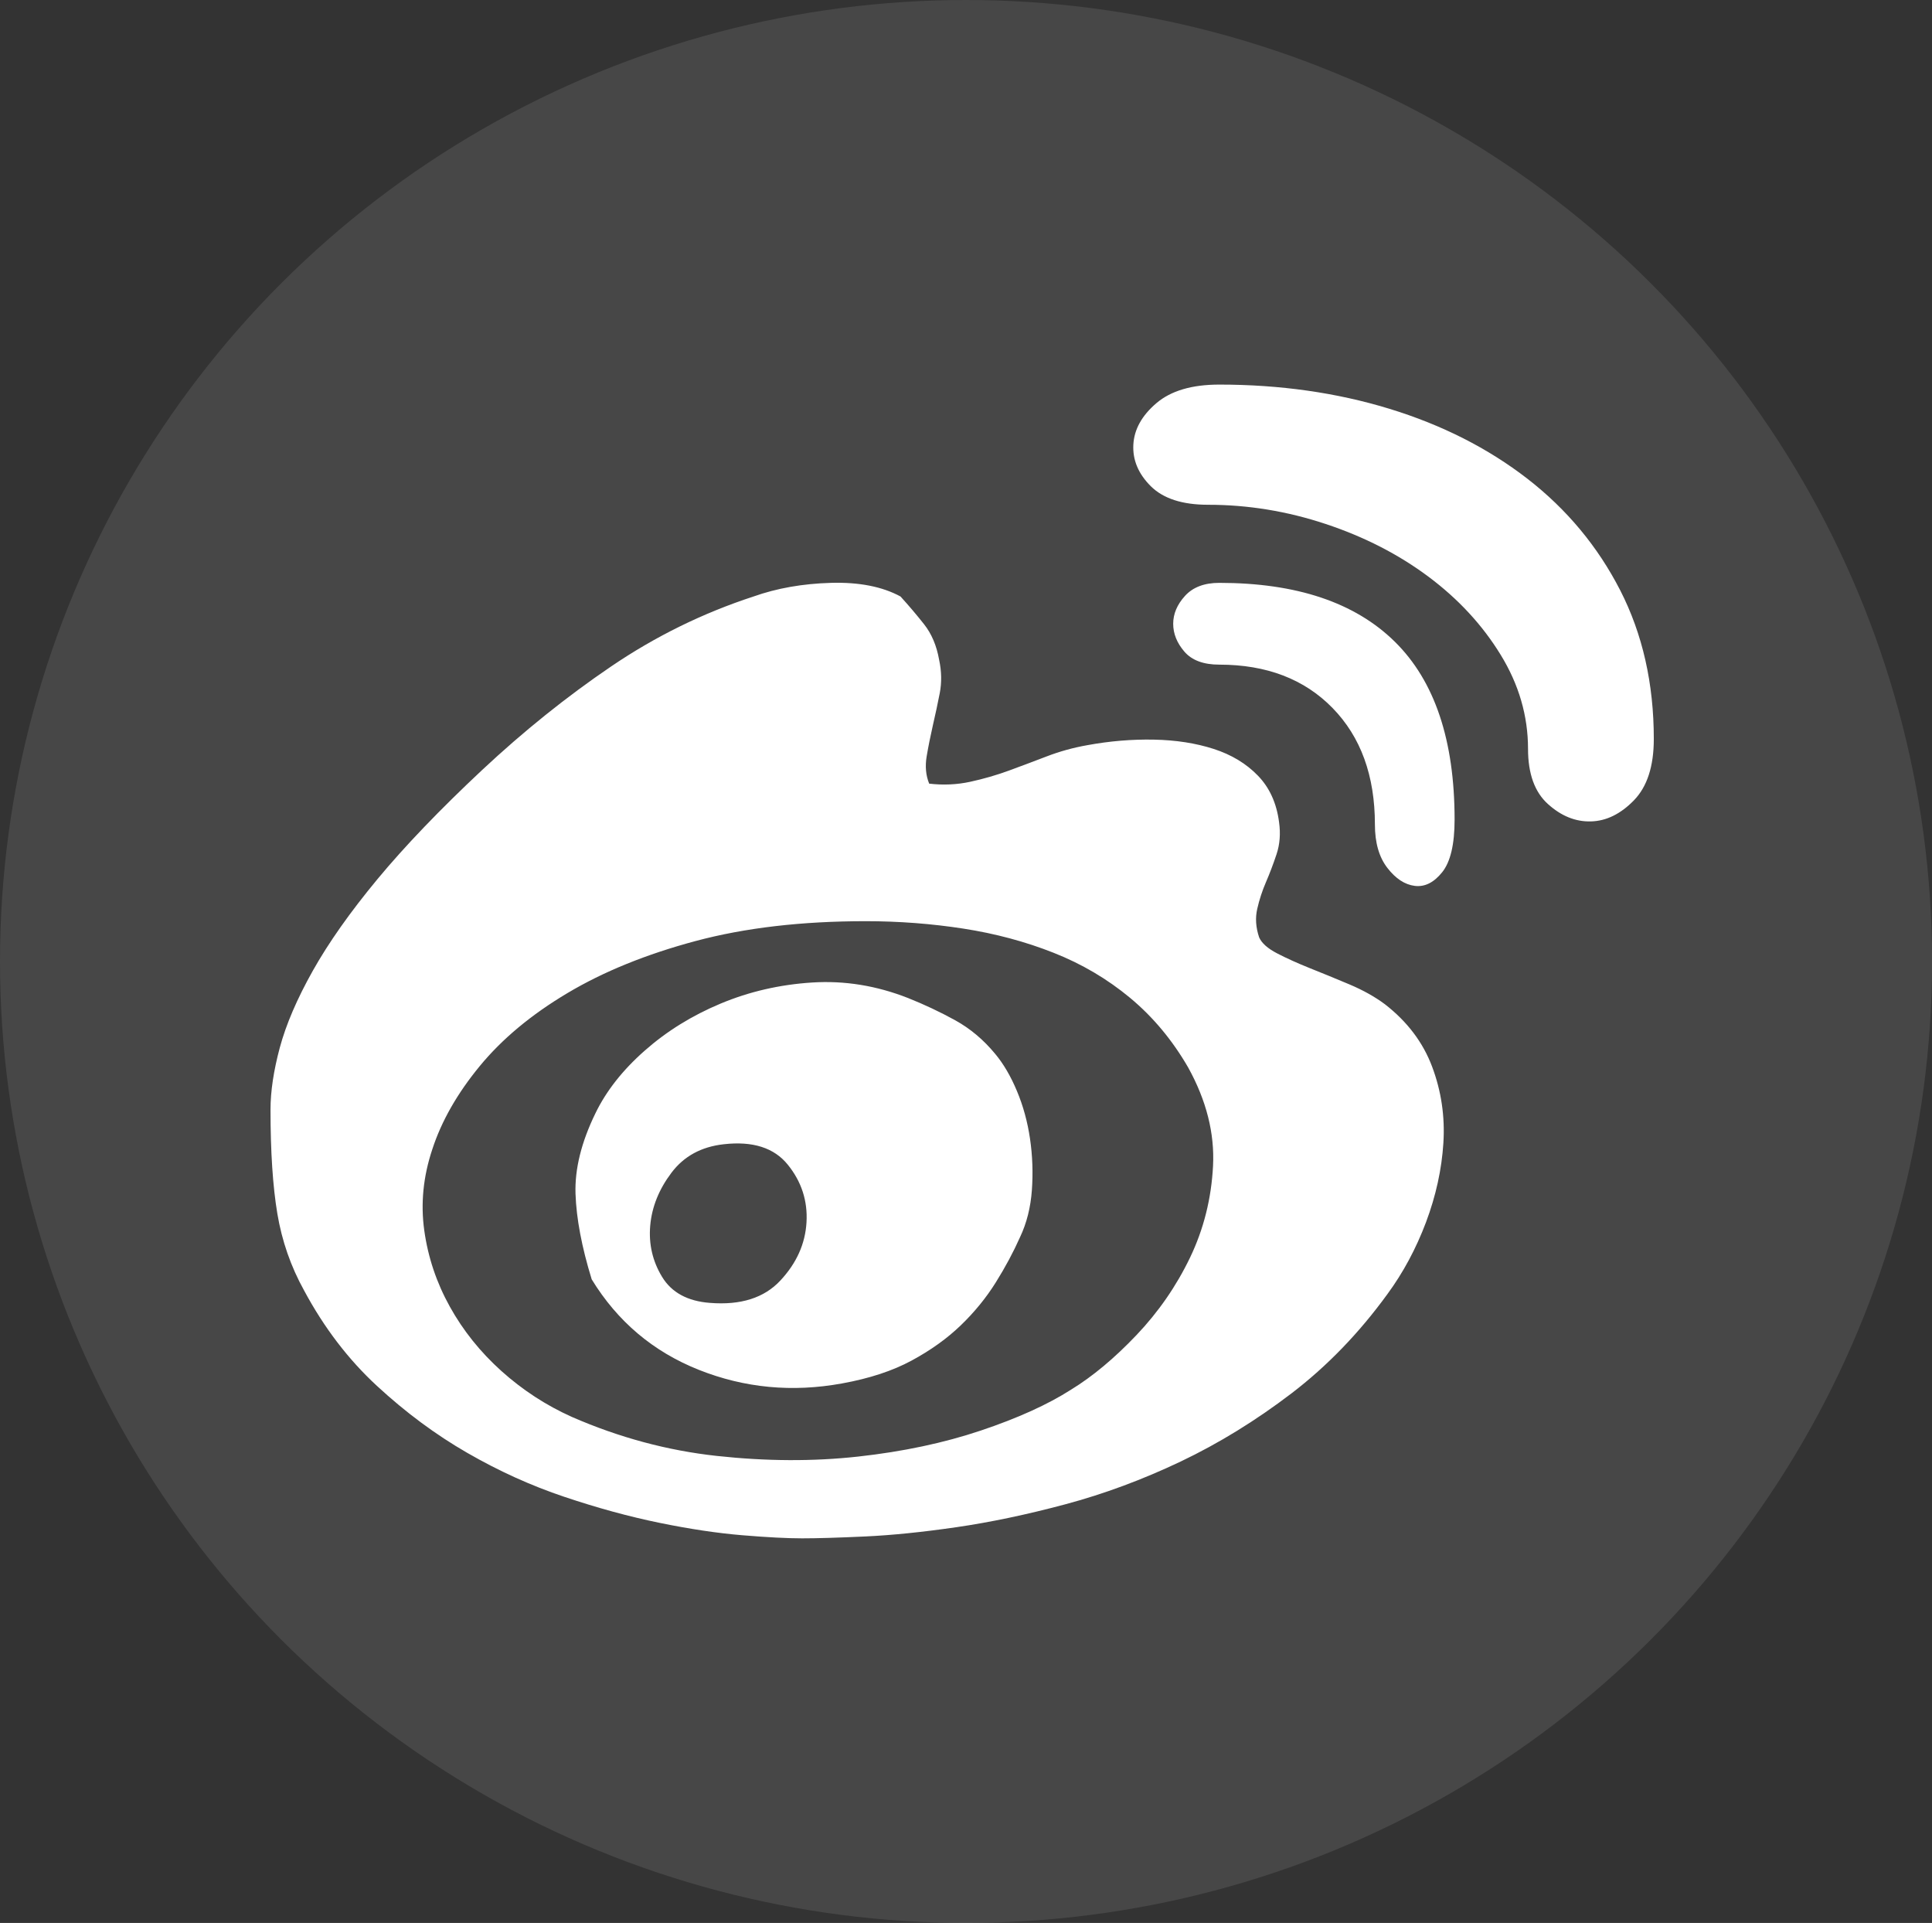
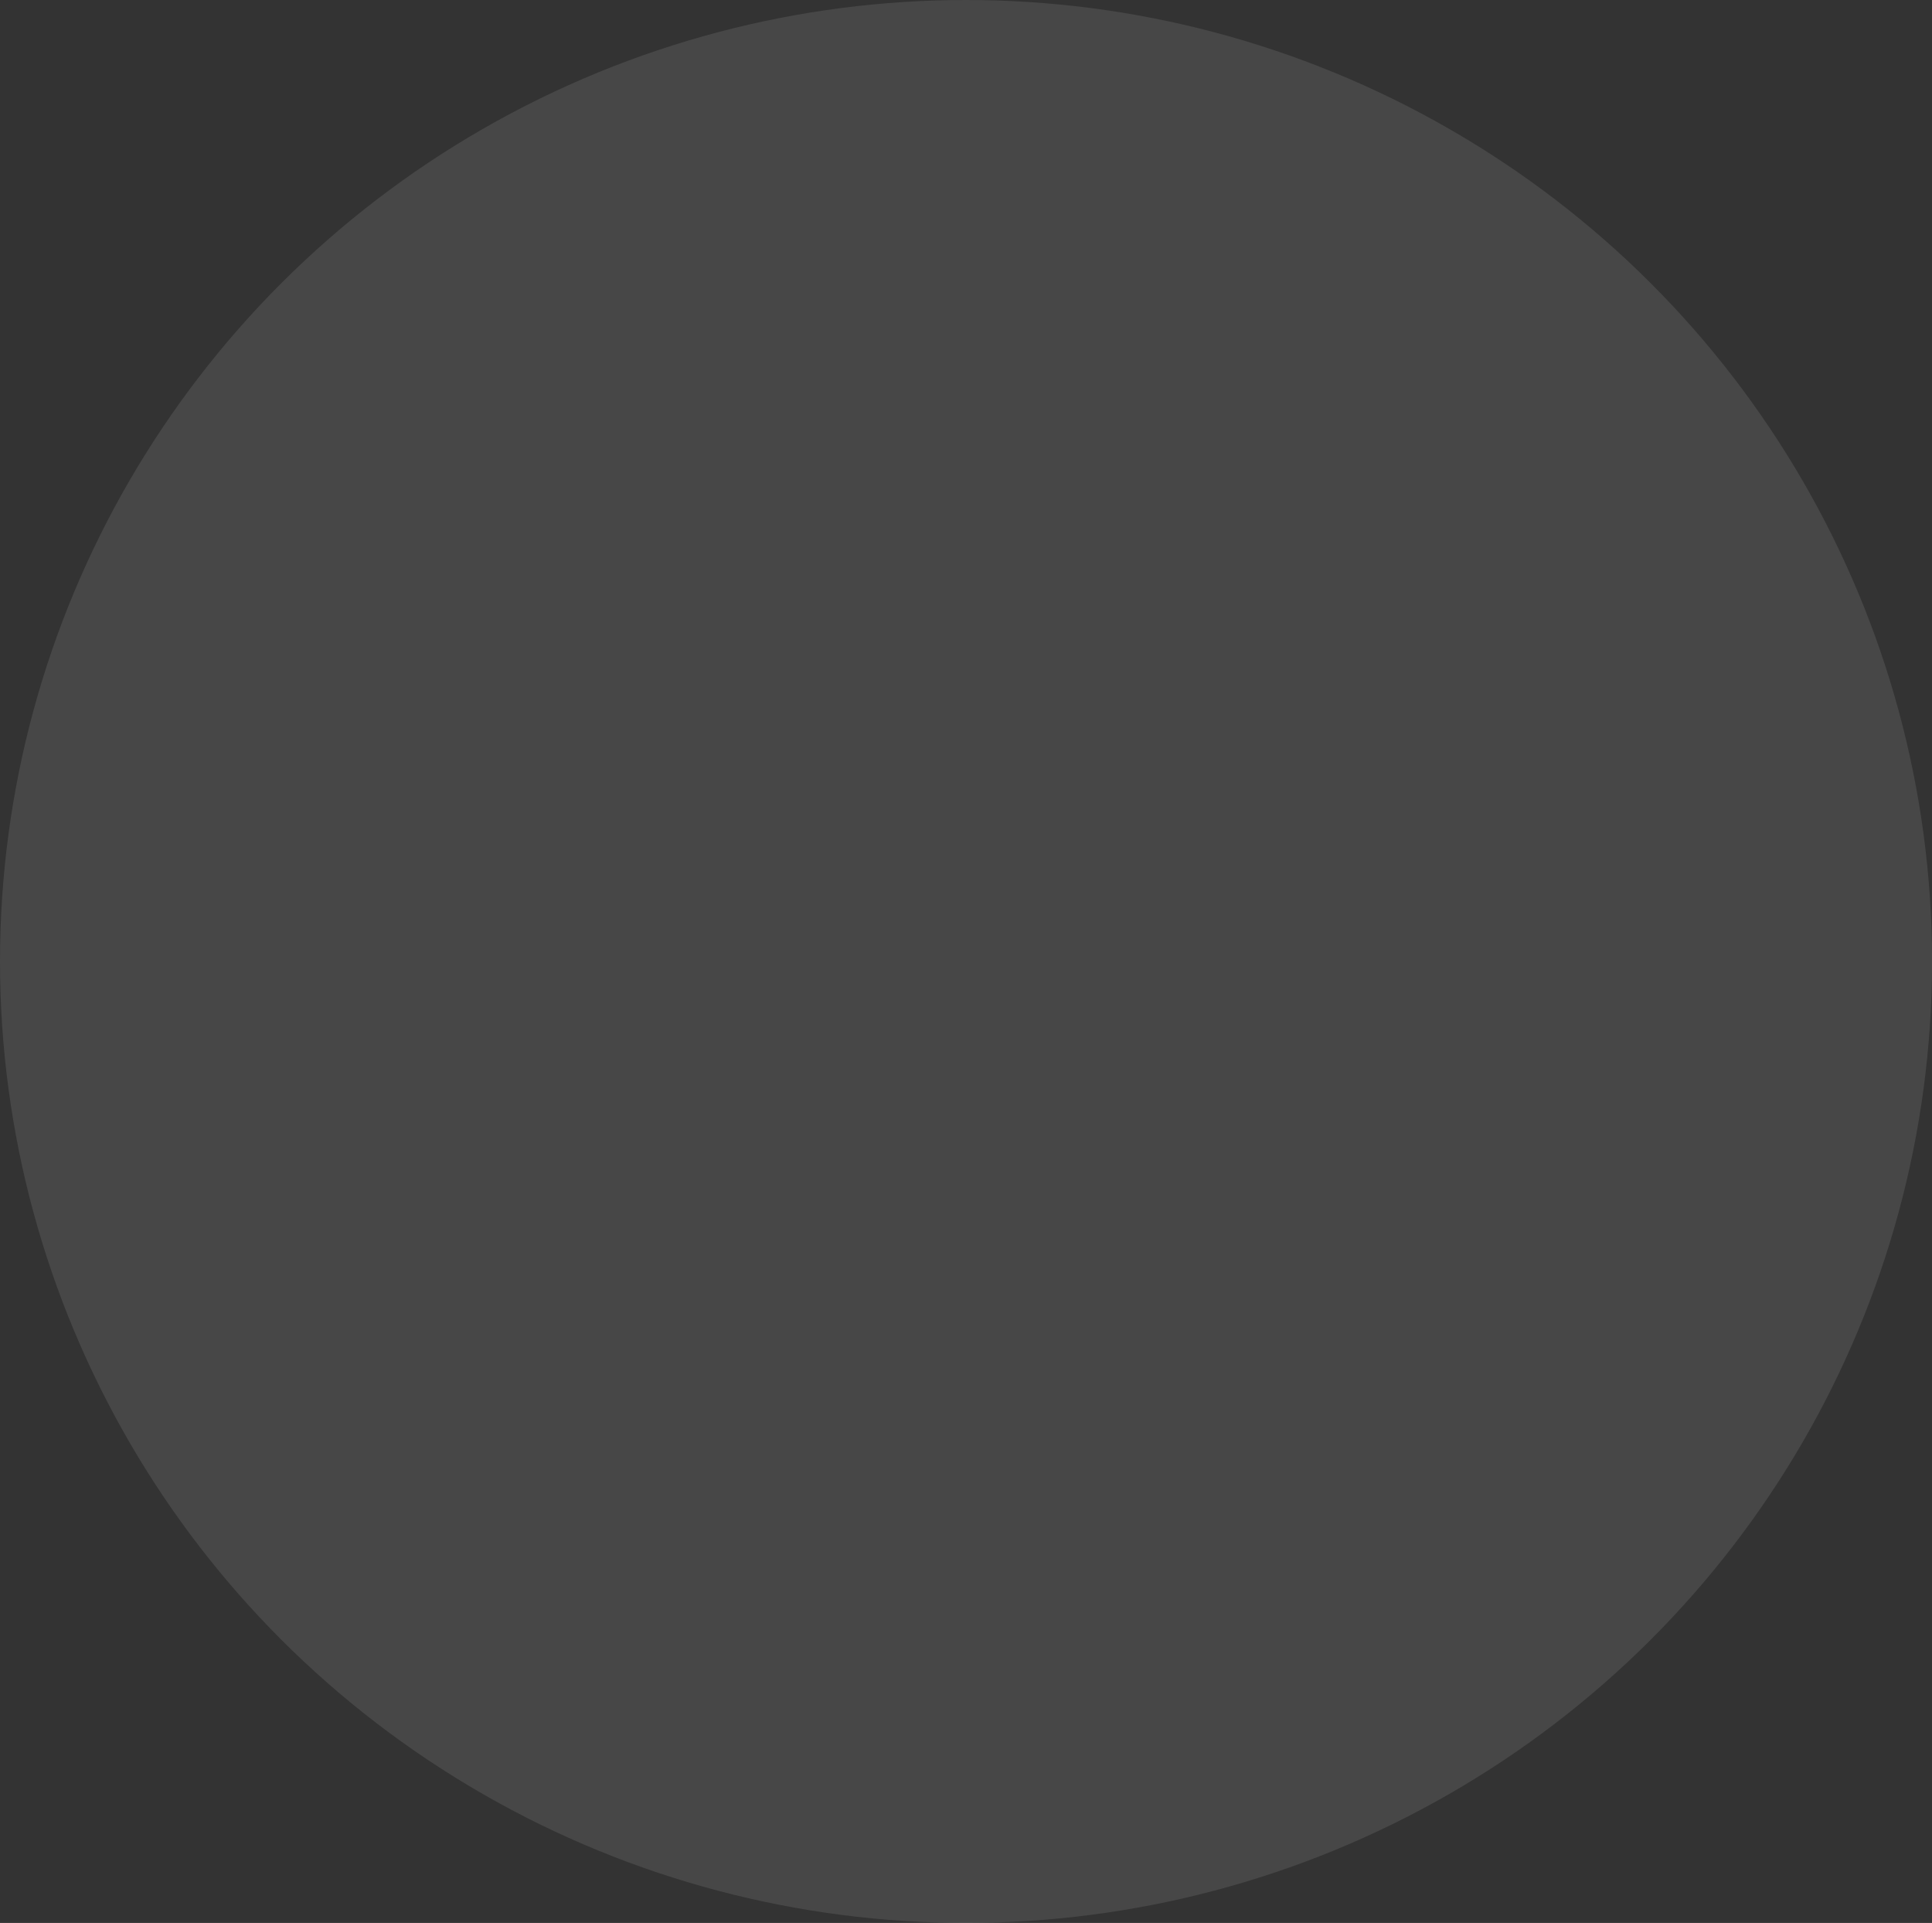
<svg xmlns="http://www.w3.org/2000/svg" fill="none" version="1.1" width="36.175" height="36" viewBox="0 0 36.175 36">
  <rect x="0" y="0" width="36.175" height="36" fill="#333333" stroke="none" />
  <g>
    <g>
      <ellipse cx="18.088" cy="18" rx="18.088" ry="18" fill="#FFFFFF" fill-opacity="0.1" />
    </g>
    <g>
-       <path d="M25.93,18.8Q26.56,19.288,26.816,19.972Q27.073,20.657,27.026,21.399Q26.979,22.141,26.7,22.884Q26.42,23.626,25.977,24.229Q25.184,25.32,24.182,26.086Q23.179,26.851,22.107,27.362Q21.034,27.872,19.95,28.162Q18.866,28.452,17.91,28.591Q16.955,28.73,16.197,28.765Q15.439,28.8,15.019,28.8Q14.6,28.8,13.9,28.742Q13.201,28.684,12.35,28.51Q11.499,28.336,10.567,28.023Q9.634,27.71,8.748,27.199Q7.862,26.689,7.058,25.946Q6.254,25.204,5.694,24.16Q5.321,23.487,5.193,22.721Q5.065,21.956,5.065,20.773Q5.065,20.262,5.239,19.613Q5.414,18.963,5.857,18.174Q6.3,17.385,7.069,16.457Q7.839,15.529,9.028,14.415Q10.194,13.325,11.441,12.478Q12.688,11.631,14.11,11.167Q14.763,10.935,15.556,10.912Q16.348,10.889,16.861,11.167Q17.094,11.423,17.304,11.689Q17.514,11.956,17.584,12.351Q17.654,12.675,17.596,12.977Q17.537,13.279,17.467,13.58Q17.398,13.882,17.351,14.16Q17.304,14.439,17.398,14.671Q17.794,14.717,18.167,14.636Q18.54,14.555,18.89,14.427Q19.239,14.299,19.601,14.16Q19.962,14.021,20.358,13.951Q20.988,13.835,21.606,13.847Q22.223,13.859,22.725,14.021Q23.226,14.183,23.552,14.52Q23.879,14.856,23.949,15.39Q23.995,15.715,23.902,15.993Q23.809,16.272,23.704,16.515Q23.599,16.759,23.541,17.014Q23.482,17.269,23.576,17.548Q23.646,17.71,23.914,17.849Q24.182,17.988,24.532,18.128Q24.881,18.267,25.266,18.429Q25.651,18.592,25.93,18.8ZM20.055,26.016Q20.661,25.645,21.279,24.995Q21.897,24.345,22.282,23.545Q22.666,22.745,22.713,21.828Q22.76,20.912,22.247,19.984Q21.804,19.218,21.163,18.684Q20.522,18.151,19.729,17.838Q18.936,17.524,18.039,17.385Q17.141,17.246,16.209,17.246Q14.413,17.246,13.026,17.617Q11.639,17.988,10.625,18.592Q9.611,19.195,8.981,19.961Q8.352,20.726,8.095,21.515Q7.839,22.281,7.944,23.035Q8.049,23.789,8.422,24.461Q8.795,25.134,9.389,25.668Q9.984,26.202,10.706,26.526Q12.035,27.106,13.422,27.257Q14.81,27.408,16.069,27.269Q17.328,27.13,18.365,26.782Q19.402,26.434,20.055,26.016ZM17.001,18.684Q17.467,18.87,17.887,19.102Q18.307,19.334,18.633,19.729Q18.866,20.007,19.041,20.425Q19.216,20.842,19.286,21.318Q19.356,21.793,19.321,22.281Q19.286,22.768,19.099,23.162Q18.913,23.58,18.645,24.009Q18.377,24.438,17.992,24.81Q17.607,25.181,17.071,25.471Q16.535,25.761,15.766,25.9Q14.367,26.155,13.084,25.645Q11.802,25.134,11.079,23.951Q10.8,23.046,10.776,22.35Q10.753,21.654,11.149,20.842Q11.452,20.216,12.07,19.671Q12.688,19.125,13.492,18.789Q14.297,18.452,15.206,18.394Q16.115,18.336,17.001,18.684ZM13.294,24.392Q14.157,24.461,14.611,23.974Q15.066,23.487,15.101,22.884Q15.136,22.281,14.751,21.805Q14.367,21.329,13.551,21.422Q12.921,21.492,12.572,21.956Q12.222,22.42,12.175,22.942Q12.129,23.464,12.397,23.905Q12.665,24.345,13.294,24.392ZM22.83,7.2Q24.532,7.2,26.012,7.652Q27.492,8.105,28.6,8.963Q29.707,9.822,30.337,11.051Q30.966,12.281,30.966,13.835Q30.966,14.601,30.593,14.984Q30.22,15.367,29.789,15.378Q29.357,15.39,28.984,15.053Q28.611,14.717,28.611,14.021Q28.611,13.093,28.098,12.258Q27.586,11.423,26.746,10.796Q25.907,10.17,24.823,9.81Q23.739,9.45,22.62,9.45Q21.897,9.45,21.547,9.102Q21.198,8.754,21.221,8.325Q21.244,7.896,21.652,7.548Q22.06,7.2,22.83,7.2L22.83,7.2ZM22.83,10.912Q24.998,10.912,26.117,12.014Q27.236,13.116,27.236,15.344Q27.236,16.04,27.003,16.33Q26.77,16.62,26.49,16.585Q26.21,16.55,25.977,16.248Q25.744,15.947,25.744,15.436Q25.744,14.067,24.951,13.255Q24.158,12.443,22.83,12.443Q22.387,12.443,22.177,12.2Q21.967,11.956,21.967,11.678Q21.967,11.399,22.188,11.156Q22.41,10.912,22.83,10.912Z" fill="#FFFFFF" fill-opacity="1" />
-     </g>
+       </g>
  </g>
</svg>